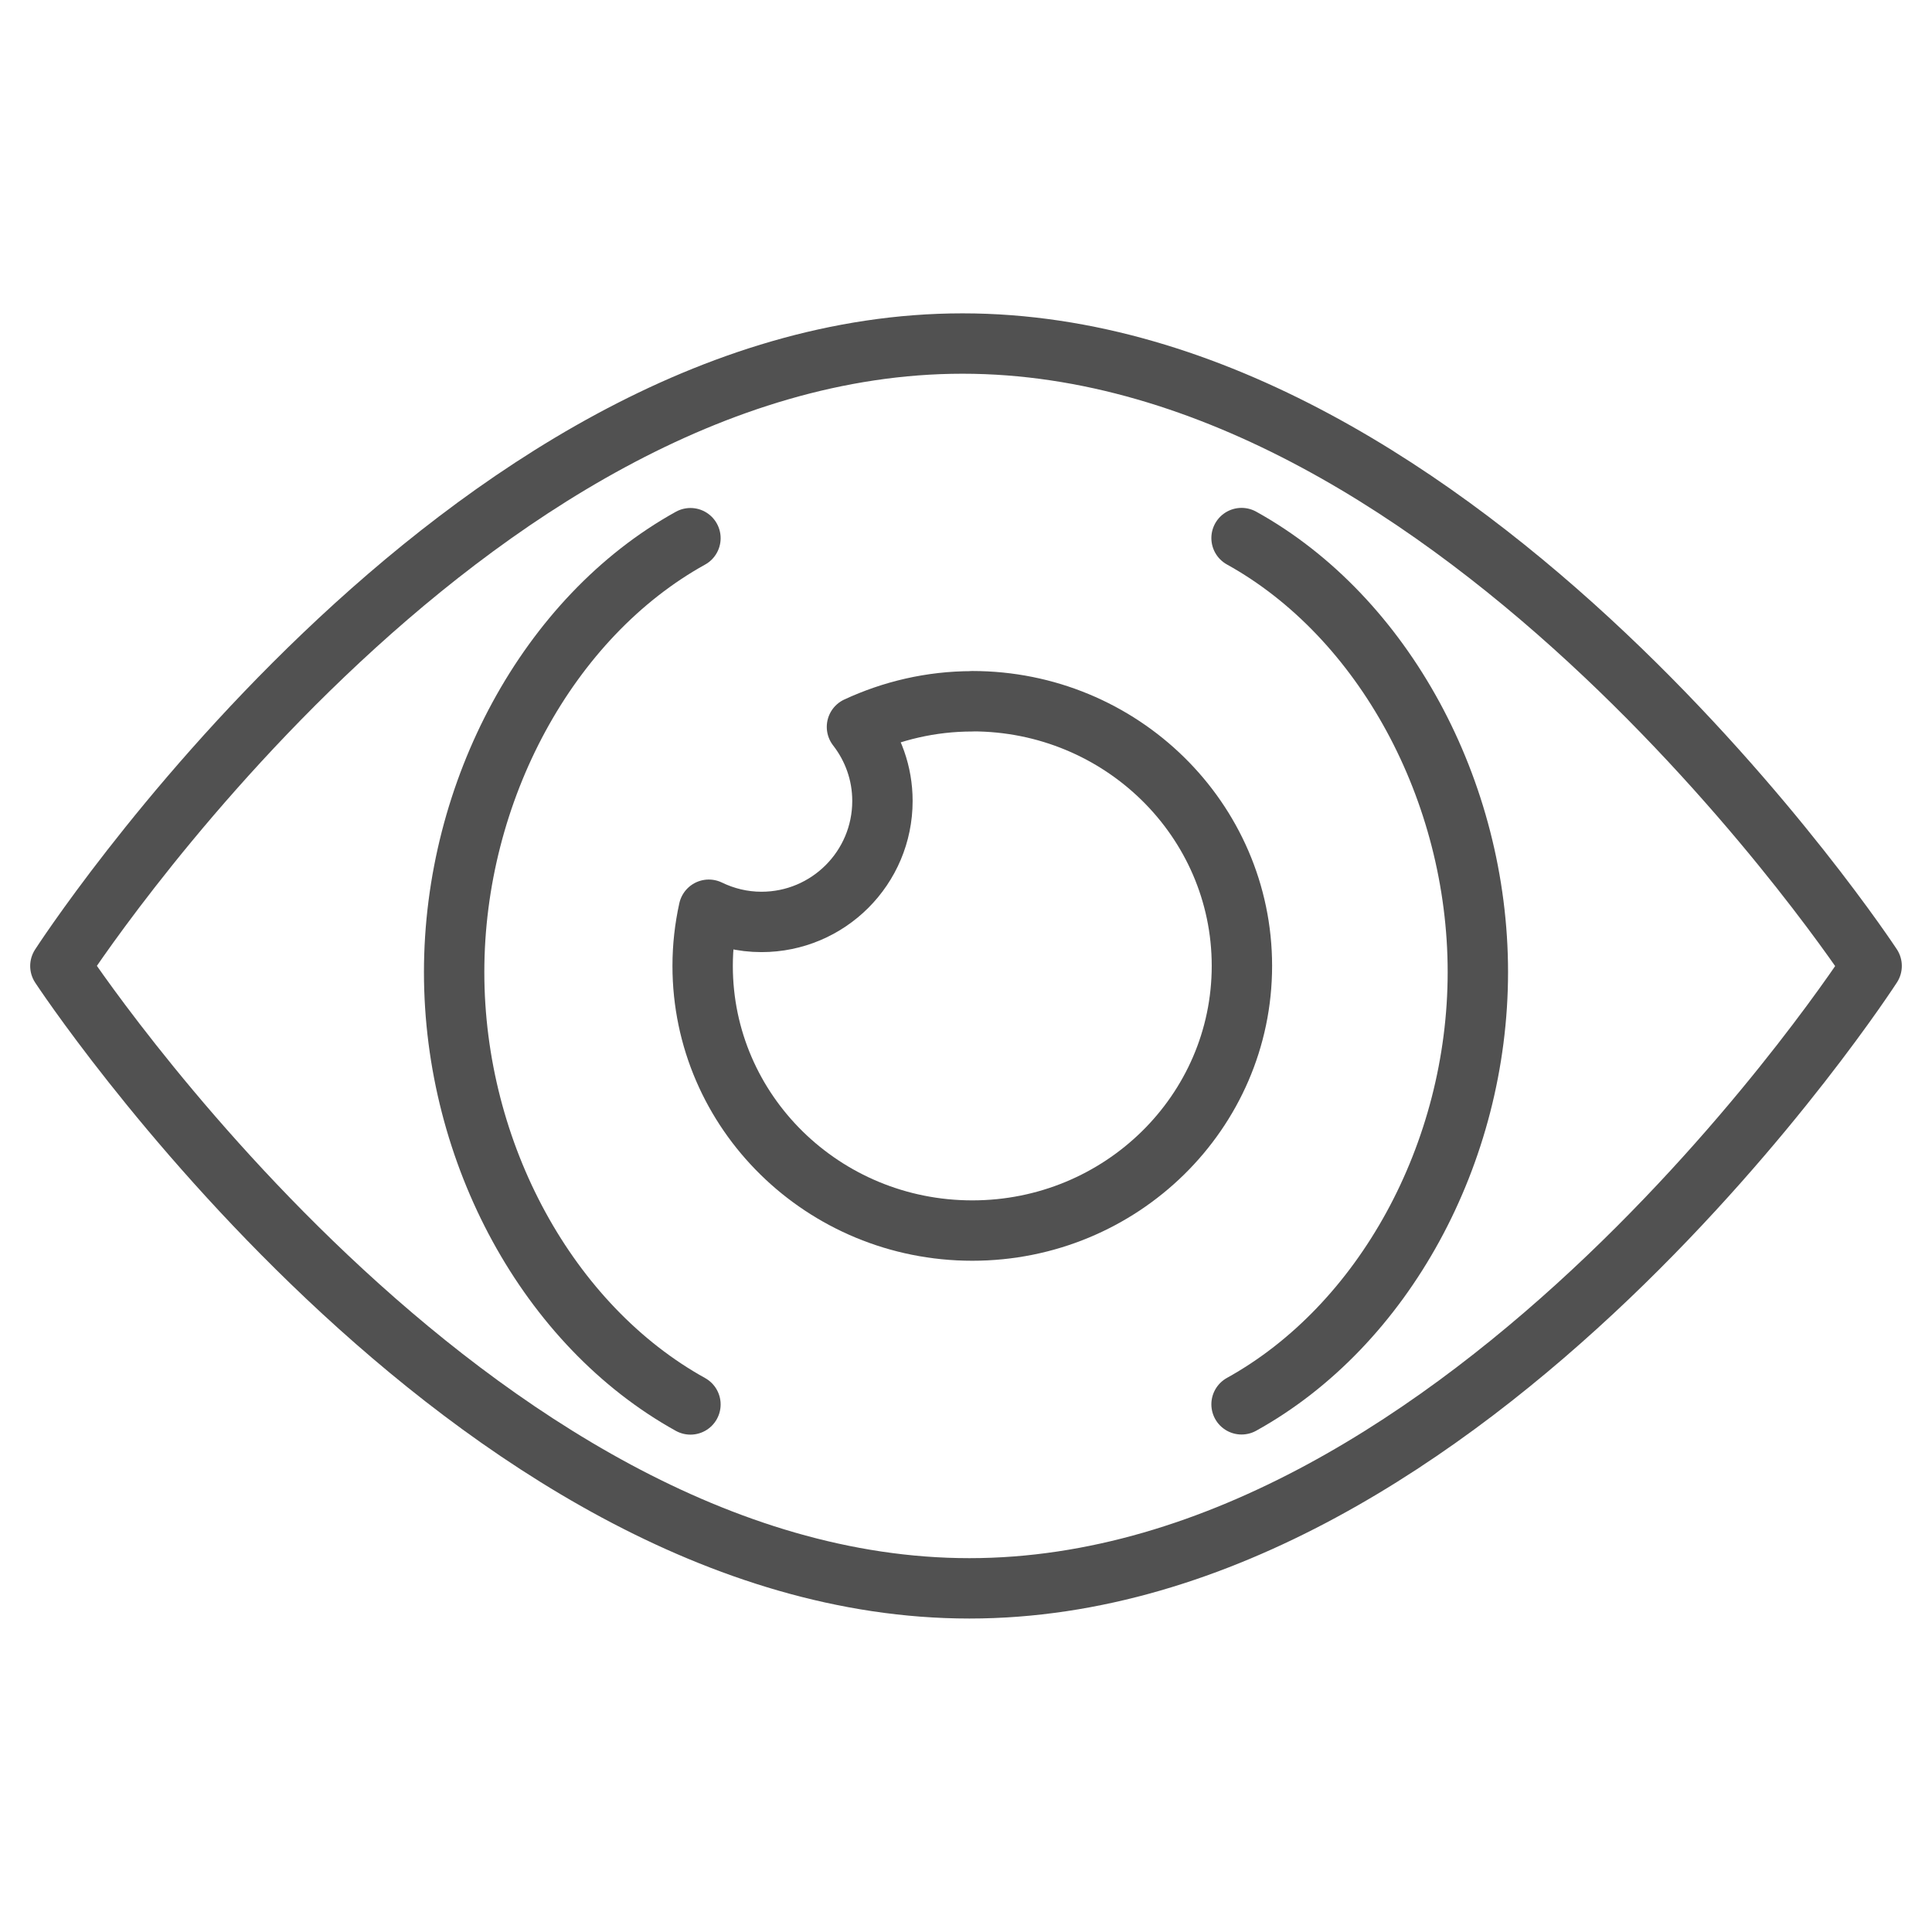
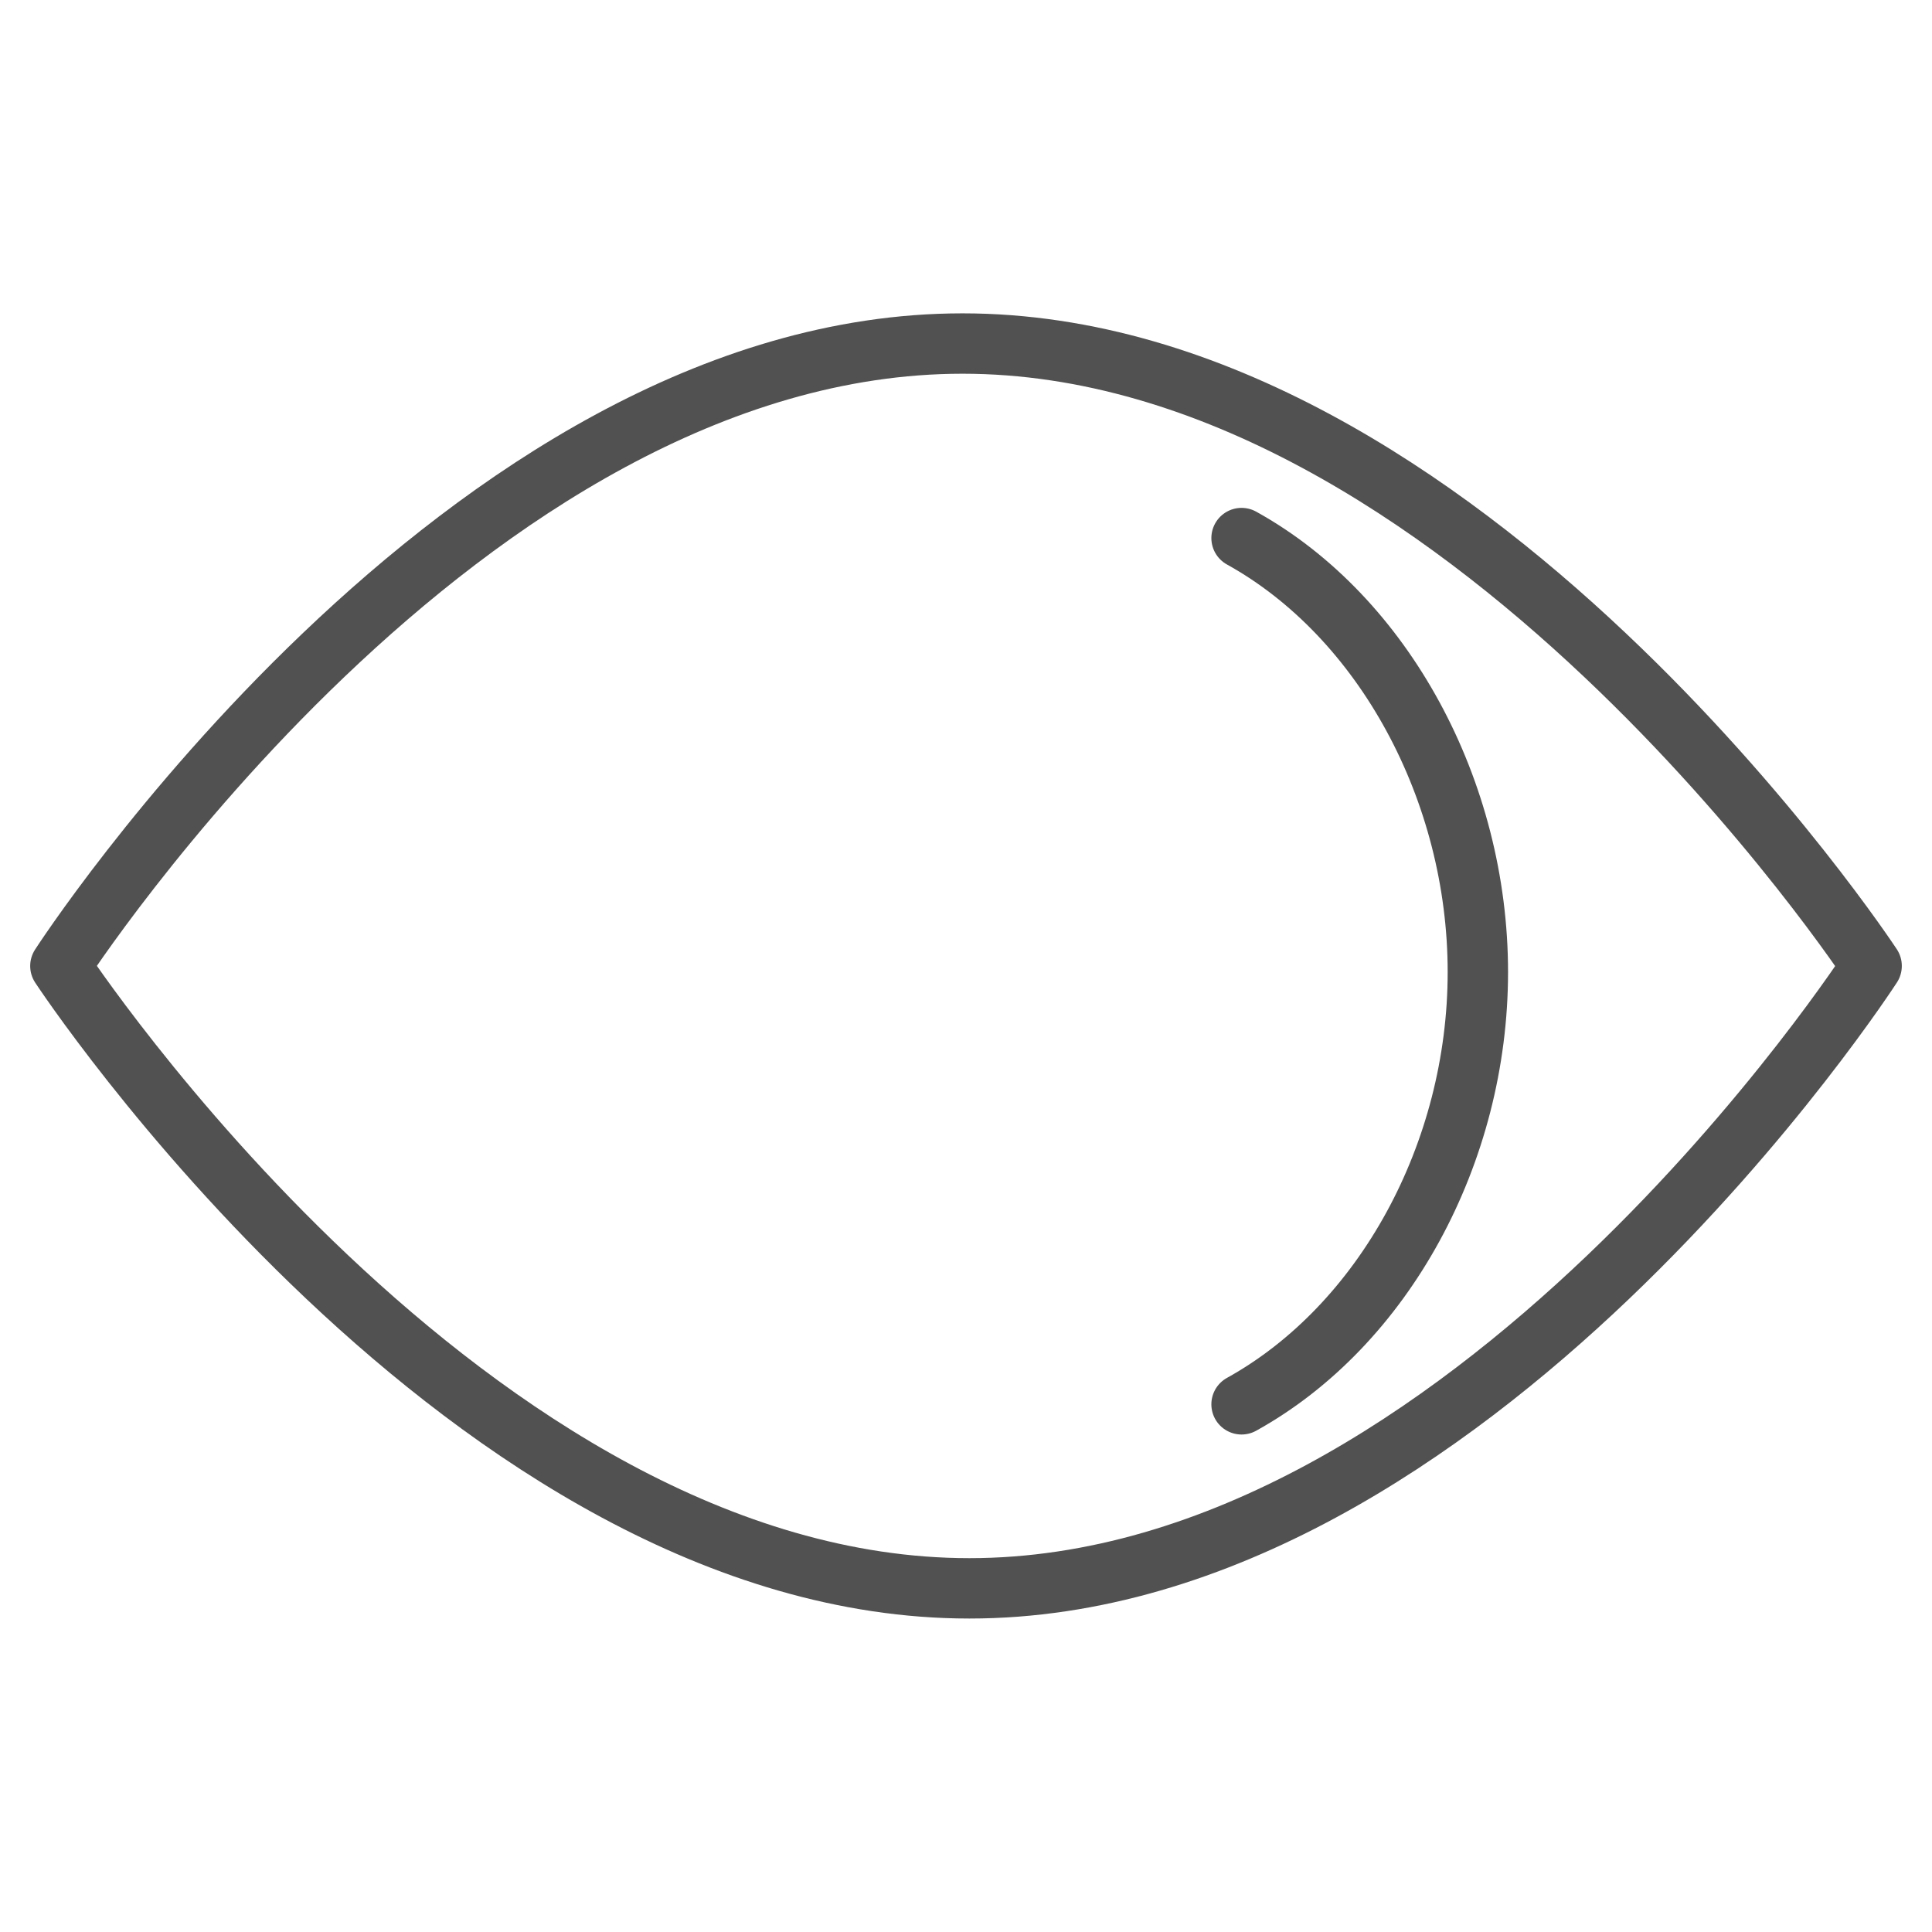
<svg xmlns="http://www.w3.org/2000/svg" id="bodicam-Evidence_Collection" data-name="bodicam-Evidence Collection" viewBox="0 0 160 160">
  <defs>
    <style>
      .cls-1 {
        fill: none;
        stroke: #515151;
        stroke-linecap: round;
        stroke-linejoin: round;
        stroke-width: 5px;
      }
    </style>
  </defs>
  <path class="cls-1" d="M155,80s-33.29,51.54-74.72,51.54c-41.42,0-75.28-51.54-75.28-51.54,0,0,33.29-51.55,74.71-51.55s75.29,51.54,75.29,51.54Z" />
-   <path class="cls-1" d="M80.51,58.08c-3.42,0-6.65.78-9.54,2.12,1.32,1.7,2.11,3.82,2.11,6.13,0,5.54-4.49,10.02-10.02,10.02-1.56,0-3.04-.37-4.36-1.01-.33,1.5-.51,3.05-.51,4.65,0,12.11,10,21.92,22.33,21.92,12.33,0,22.33-9.82,22.33-21.92s-10-21.92-22.33-21.92Z" />
  <path class="cls-1" d="M102.82,116.3c11.77-6.52,19.57-20.79,19.57-35.8s-7.8-29.42-19.57-35.94" />
-   <path class="cls-1" d="M57.18,44.57c-11.77,6.52-19.57,20.93-19.57,35.94s7.8,29.28,19.57,35.8" />
</svg>